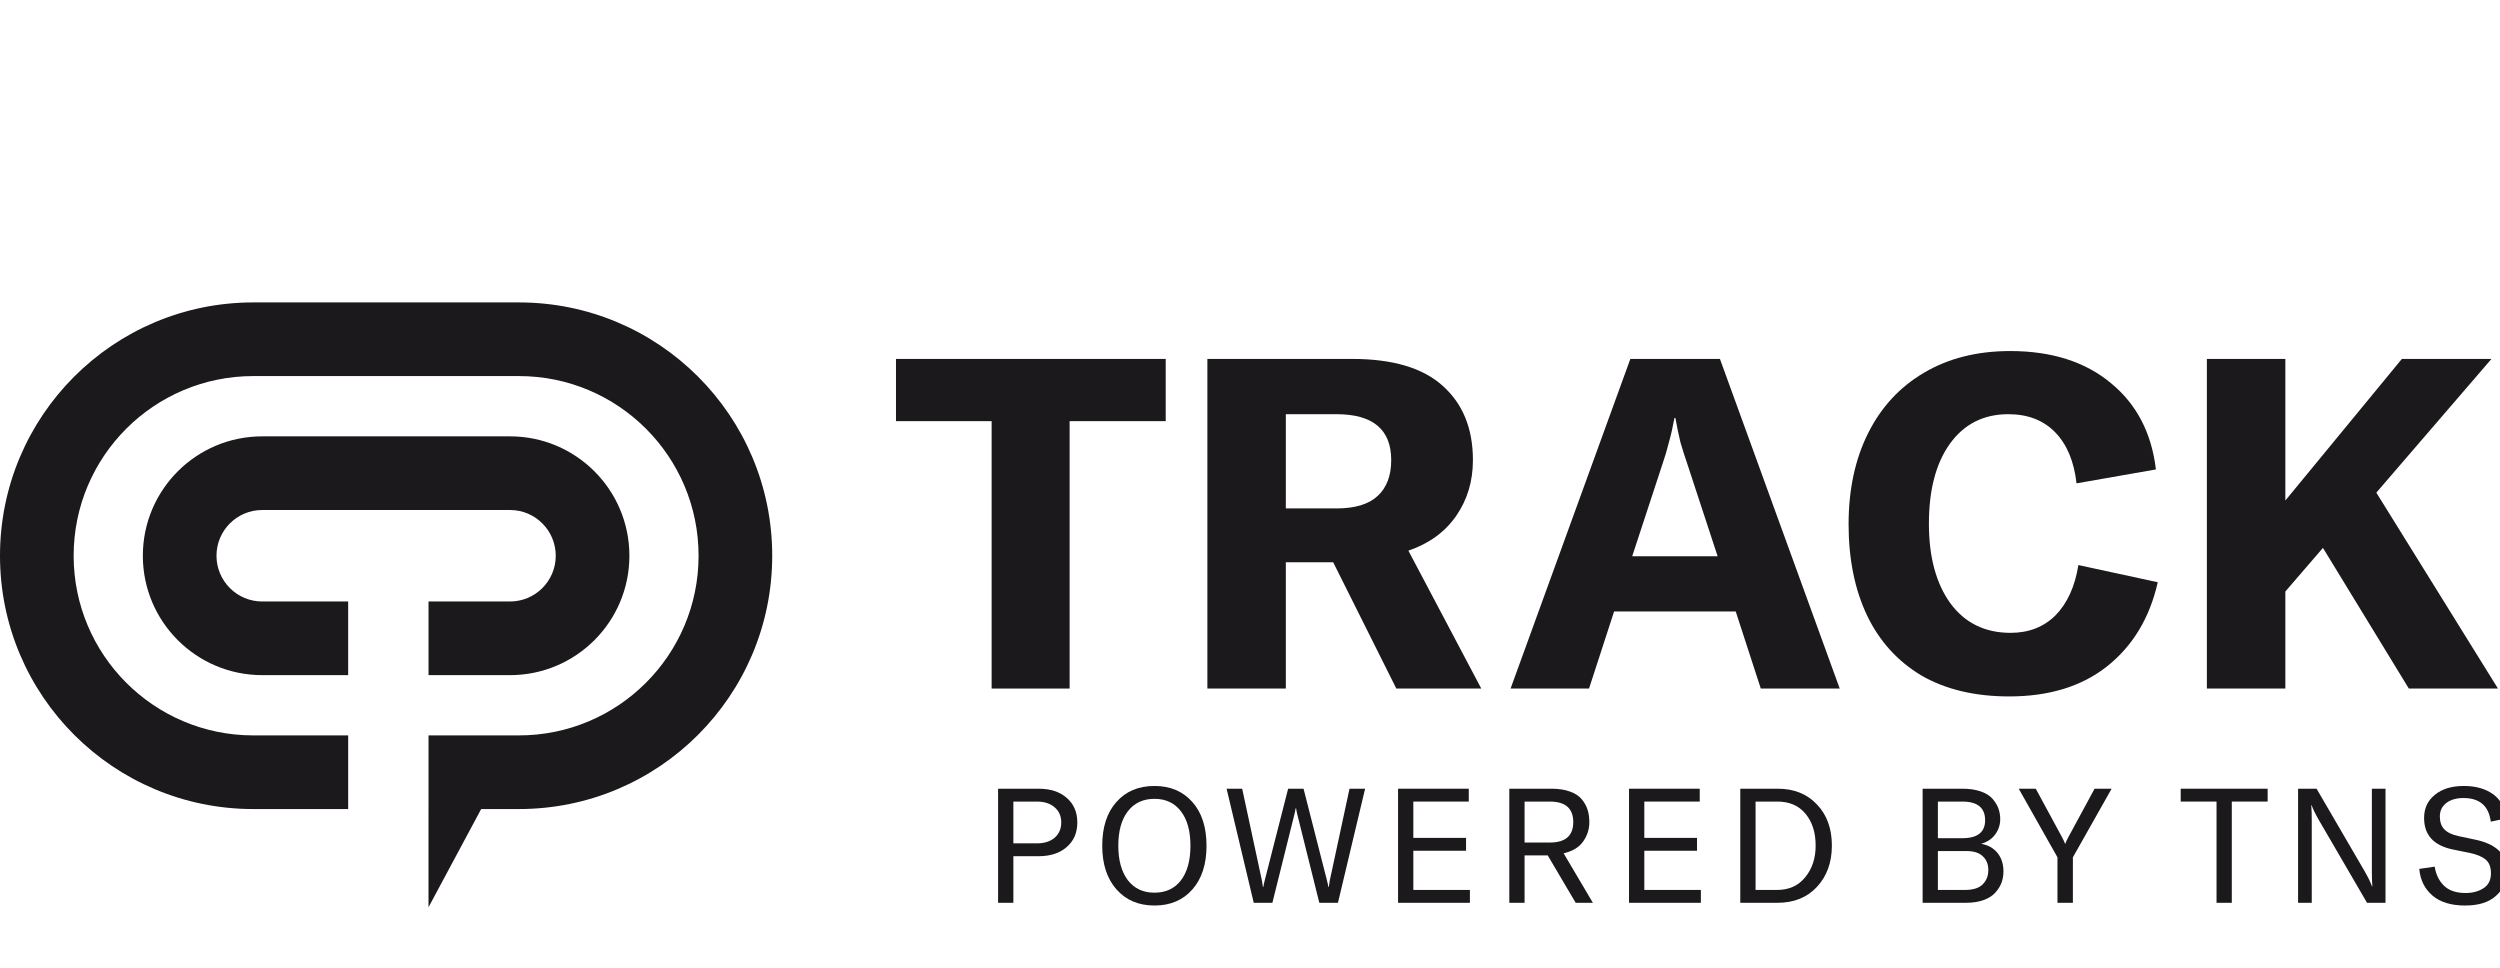
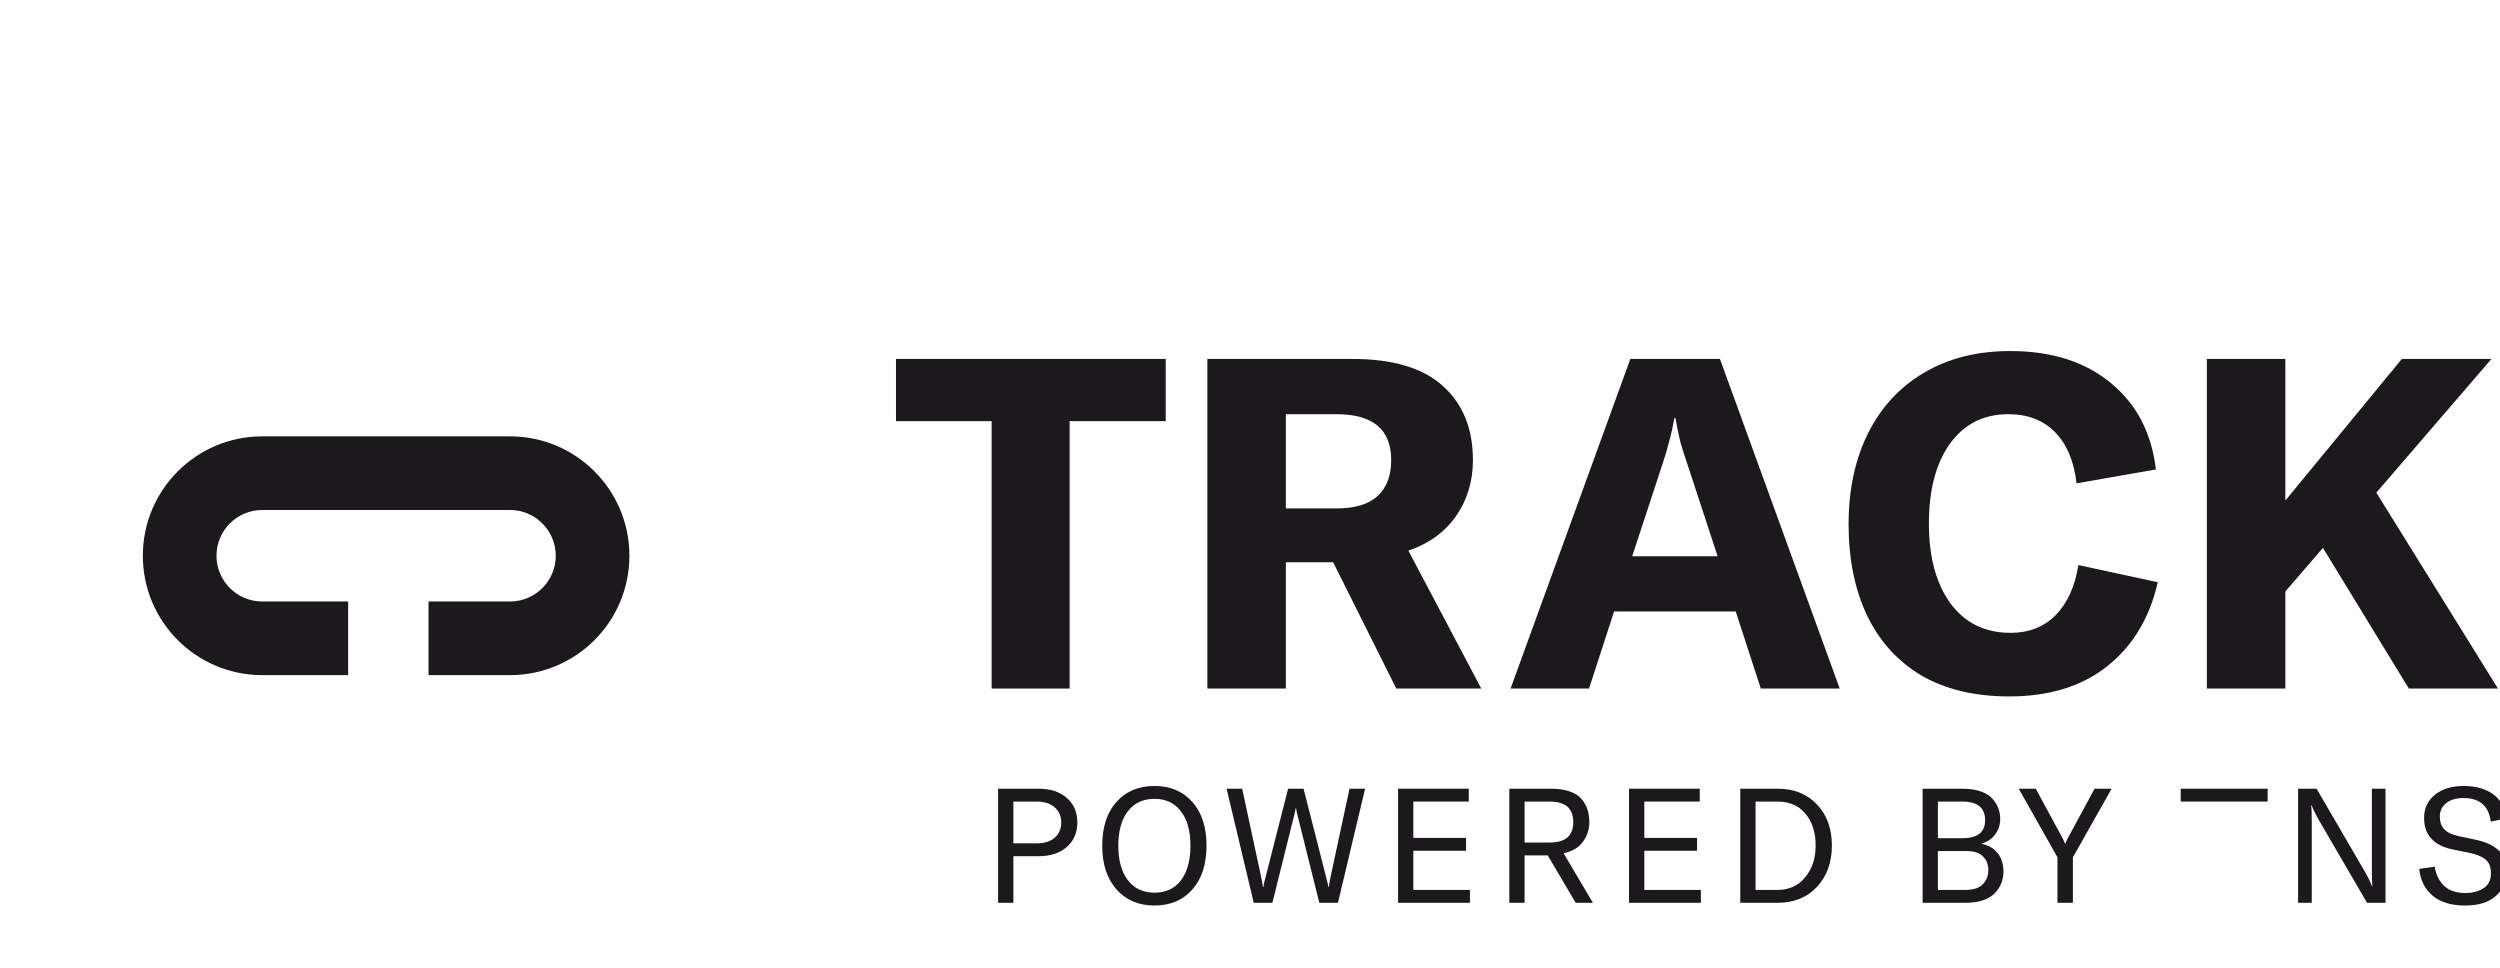
<svg xmlns="http://www.w3.org/2000/svg" width="124" height="48" viewBox="0 0 124 48" fill="none">
  <g clip-path="url(#clip0_658_14724)">
    <path d="M57.819 17.803V20.889H53.053V34.152H49.185V20.889H44.441V17.803H57.819Z" fill="#1B191B" />
    <path d="M66.126 27.889H63.777V34.152H59.886V17.803H67.07C69.081 17.803 70.578 18.249 71.56 19.139C72.558 20.029 73.057 21.257 73.057 22.823C73.057 23.867 72.78 24.788 72.228 25.586C71.675 26.384 70.885 26.96 69.856 27.313L73.471 34.152H69.257L66.126 27.889ZM63.777 25.218H66.287C67.208 25.218 67.891 25.011 68.336 24.596C68.781 24.182 69.004 23.591 69.004 22.823C69.004 21.303 68.098 20.544 66.287 20.544H63.777V25.218Z" fill="#1B191B" />
    <path d="M87.335 34.152L86.092 30.329H80.059L78.816 34.152H74.925L80.865 17.803H85.309L91.25 34.152H87.335ZM85.194 27.59L83.697 23.03C83.575 22.677 83.46 22.317 83.352 21.948C83.26 21.564 83.175 21.158 83.099 20.728H83.053C82.976 21.158 82.884 21.564 82.776 21.948C82.684 22.317 82.577 22.677 82.454 23.03L80.957 27.59H85.194Z" fill="#1B191B" />
    <path d="M99.657 34.543C97.953 34.543 96.503 34.198 95.305 33.507C94.123 32.801 93.225 31.811 92.611 30.537C91.997 29.247 91.69 27.735 91.69 26.001C91.69 24.282 92.013 22.777 92.657 21.488C93.302 20.198 94.223 19.2 95.42 18.494C96.633 17.773 98.061 17.412 99.703 17.412C101.76 17.412 103.426 17.942 104.7 19.001C105.974 20.045 106.718 21.472 106.933 23.284L102.996 23.974C102.873 22.885 102.52 22.04 101.937 21.442C101.353 20.843 100.578 20.544 99.611 20.544C98.383 20.544 97.416 21.035 96.71 22.017C96.019 22.984 95.674 24.305 95.674 25.978C95.674 27.62 96.027 28.933 96.733 29.915C97.454 30.898 98.452 31.389 99.726 31.389C100.632 31.389 101.376 31.097 101.96 30.514C102.543 29.915 102.919 29.086 103.088 28.027L107.025 28.879C106.626 30.644 105.79 32.033 104.516 33.047C103.257 34.044 101.637 34.543 99.657 34.543Z" fill="#1B191B" />
    <path d="M119.478 34.152L115.218 27.175L113.353 29.339V34.152H109.461V17.803H113.353V24.826L119.132 17.803H123.576L117.866 24.435L123.899 34.152H119.478Z" fill="#1B191B" />
    <path d="M51.514 39.12C52.098 39.12 52.563 39.271 52.909 39.574C53.26 39.877 53.435 40.284 53.435 40.794C53.435 41.304 53.26 41.71 52.909 42.013C52.563 42.316 52.098 42.468 51.514 42.468H50.263V44.779H49.505V39.12H51.514ZM51.434 41.83C51.801 41.83 52.093 41.737 52.311 41.551C52.529 41.36 52.638 41.107 52.638 40.794C52.638 40.48 52.529 40.23 52.311 40.044C52.093 39.853 51.801 39.758 51.434 39.758H50.263V41.83H51.434Z" fill="#1B191B" />
    <path d="M59.142 44.117C58.674 44.649 58.047 44.914 57.261 44.914C56.475 44.914 55.845 44.646 55.372 44.109C54.904 43.573 54.671 42.853 54.671 41.949C54.671 41.03 54.904 40.307 55.372 39.781C55.84 39.25 56.469 38.984 57.261 38.984C58.047 38.984 58.674 39.25 59.142 39.781C59.61 40.307 59.843 41.03 59.843 41.949C59.843 42.863 59.61 43.586 59.142 44.117ZM55.938 43.655C56.257 44.069 56.698 44.277 57.261 44.277C57.824 44.277 58.263 44.072 58.576 43.663C58.89 43.249 59.046 42.677 59.046 41.949C59.046 41.221 58.89 40.653 58.576 40.244C58.263 39.829 57.824 39.622 57.261 39.622C56.698 39.622 56.257 39.829 55.938 40.244C55.624 40.653 55.468 41.221 55.468 41.949C55.468 42.667 55.624 43.235 55.938 43.655Z" fill="#1B191B" />
    <path d="M62.186 44.779L60.839 39.12H61.612L62.592 43.679C62.613 43.791 62.629 43.894 62.64 43.99H62.664C62.669 43.926 62.691 43.822 62.728 43.679L63.891 39.12H64.656L65.82 43.679C65.857 43.822 65.879 43.926 65.884 43.99H65.908C65.918 43.894 65.934 43.791 65.956 43.679L66.936 39.12H67.709L66.362 44.779H65.438L64.338 40.363C64.311 40.257 64.295 40.169 64.29 40.1H64.258C64.253 40.169 64.237 40.257 64.21 40.363L63.11 44.779H62.186Z" fill="#1B191B" />
    <path d="M70.101 44.141H72.907V44.779H69.344V39.12H72.851V39.758H70.101V41.559H72.716V42.197H70.101V44.141Z" fill="#1B191B" />
    <path d="M78.154 44.779L76.767 42.428H75.619V44.779H74.862V39.12H76.958C77.314 39.12 77.62 39.168 77.875 39.263C78.13 39.354 78.324 39.481 78.457 39.646C78.59 39.805 78.685 39.978 78.744 40.164C78.802 40.35 78.831 40.555 78.831 40.778C78.831 41.134 78.728 41.455 78.52 41.742C78.319 42.029 77.997 42.223 77.556 42.324L79.007 44.779H78.154ZM75.619 39.758V41.79H76.871C77.646 41.79 78.034 41.453 78.034 40.778C78.034 40.098 77.646 39.758 76.871 39.758H75.619Z" fill="#1B191B" />
    <path d="M81.558 44.141H84.363V44.779H80.8V39.12H84.307V39.758H81.558V41.559H84.172V42.197H81.558V44.141Z" fill="#1B191B" />
    <path d="M86.318 44.779V39.12H88.175C88.983 39.12 89.631 39.38 90.12 39.901C90.614 40.416 90.861 41.096 90.861 41.941C90.861 42.776 90.614 43.459 90.12 43.99C89.631 44.516 88.978 44.779 88.159 44.779H86.318ZM87.076 44.141H88.144C88.733 44.141 89.198 43.931 89.538 43.512C89.884 43.092 90.056 42.568 90.056 41.941C90.056 41.293 89.889 40.767 89.554 40.363C89.219 39.959 88.755 39.758 88.159 39.758H87.076V44.141Z" fill="#1B191B" />
    <path d="M98.263 41.854C98.608 41.912 98.879 42.064 99.076 42.308C99.272 42.547 99.371 42.853 99.371 43.225C99.371 43.421 99.339 43.607 99.275 43.783C99.211 43.953 99.11 44.115 98.972 44.269C98.839 44.423 98.645 44.548 98.39 44.643C98.135 44.734 97.838 44.779 97.498 44.779H95.362V39.12H97.33C97.686 39.12 97.992 39.165 98.247 39.255C98.507 39.346 98.704 39.471 98.837 39.63C98.97 39.784 99.065 39.944 99.124 40.108C99.182 40.273 99.211 40.446 99.211 40.626C99.211 40.908 99.129 41.16 98.964 41.383C98.805 41.607 98.571 41.763 98.263 41.854ZM97.33 39.758H96.119V41.575H97.33C98.085 41.575 98.462 41.277 98.462 40.682C98.462 40.066 98.085 39.758 97.33 39.758ZM97.458 44.141C97.867 44.141 98.162 44.048 98.343 43.862C98.528 43.676 98.621 43.44 98.621 43.153C98.621 42.871 98.531 42.645 98.35 42.475C98.175 42.3 97.904 42.212 97.537 42.212H96.119V44.141H97.458Z" fill="#1B191B" />
    <path d="M102.05 44.779V42.523L100.129 39.12H100.974L102.273 41.519C102.353 41.668 102.403 41.777 102.425 41.846H102.441C102.462 41.777 102.512 41.668 102.592 41.519L103.891 39.12H104.736L102.815 42.523V44.779H102.05Z" fill="#1B191B" />
-     <path d="M112.475 39.12V39.758H110.697V44.779H109.94V39.758H108.163V39.12H112.475Z" fill="#1B191B" />
+     <path d="M112.475 39.12V39.758H110.697V44.779V39.758H108.163V39.12H112.475Z" fill="#1B191B" />
    <path d="M113.985 44.779V39.12H114.902L117.301 43.241C117.46 43.517 117.577 43.759 117.652 43.966H117.668C117.652 43.769 117.644 43.52 117.644 43.217V39.12H118.321V44.779H117.405L115.006 40.658C114.836 40.361 114.719 40.119 114.655 39.933H114.639C114.655 40.135 114.663 40.385 114.663 40.682V44.779H113.985Z" fill="#1B191B" />
    <path d="M122.268 44.914C121.577 44.914 121.038 44.75 120.65 44.42C120.262 44.086 120.044 43.644 119.996 43.097L120.761 42.986C120.82 43.368 120.971 43.682 121.216 43.926C121.465 44.17 121.824 44.293 122.292 44.293C122.642 44.293 122.94 44.213 123.184 44.054C123.429 43.894 123.551 43.65 123.551 43.32C123.551 43.007 123.463 42.778 123.288 42.635C123.113 42.486 122.842 42.374 122.475 42.3L121.654 42.133C120.708 41.936 120.235 41.415 120.235 40.571C120.235 40.092 120.413 39.71 120.769 39.423C121.125 39.13 121.604 38.984 122.204 38.984C122.794 38.984 123.277 39.12 123.655 39.391C124.032 39.662 124.247 40.063 124.3 40.594L123.543 40.754C123.442 39.973 122.99 39.582 122.188 39.582C121.837 39.582 121.553 39.664 121.335 39.829C121.123 39.994 121.016 40.217 121.016 40.499C121.016 40.77 121.091 40.982 121.24 41.136C121.388 41.291 121.622 41.402 121.941 41.471L122.77 41.647C123.264 41.748 123.647 41.92 123.918 42.165C124.194 42.409 124.332 42.77 124.332 43.249C124.332 43.721 124.154 44.117 123.798 44.436C123.447 44.755 122.937 44.914 122.268 44.914Z" fill="#1B191B" />
    <path fill-rule="evenodd" clip-rule="evenodd" d="M13.007 25.296H25.295C26.549 25.296 27.565 26.312 27.565 27.565C27.565 28.818 26.549 29.834 25.295 29.834H21.255V33.487H25.295C28.566 33.487 31.218 30.836 31.218 27.565C31.218 24.294 28.566 21.643 25.295 21.643H13.007C9.737 21.643 7.085 24.294 7.085 27.565C7.085 30.836 9.737 33.487 13.007 33.487H17.269V29.834H13.007C11.754 29.834 10.738 28.818 10.738 27.565C10.738 26.312 11.754 25.296 13.007 25.296Z" fill="#1B191B" />
-     <path fill-rule="evenodd" clip-rule="evenodd" d="M25.738 18.653H12.565C7.643 18.653 3.653 22.643 3.653 27.564C3.653 32.486 7.643 36.476 12.565 36.476H17.27V40.129H12.565C5.625 40.129 0 34.504 0 27.564C0 20.625 5.625 15 12.565 15H25.738C32.677 15 38.302 20.625 38.302 27.564C38.302 34.504 32.677 40.129 25.738 40.129H23.866L21.254 45V40.129V40.108H21.255V36.476H25.738C30.66 36.476 34.649 32.486 34.649 27.564C34.649 22.643 30.66 18.653 25.738 18.653Z" fill="#1B191B" />
  </g>
  <defs>
    <clipPath id="clip0_658_14724">
      <rect width="124" height="48" fill="white" />
    </clipPath>
  </defs>
</svg>